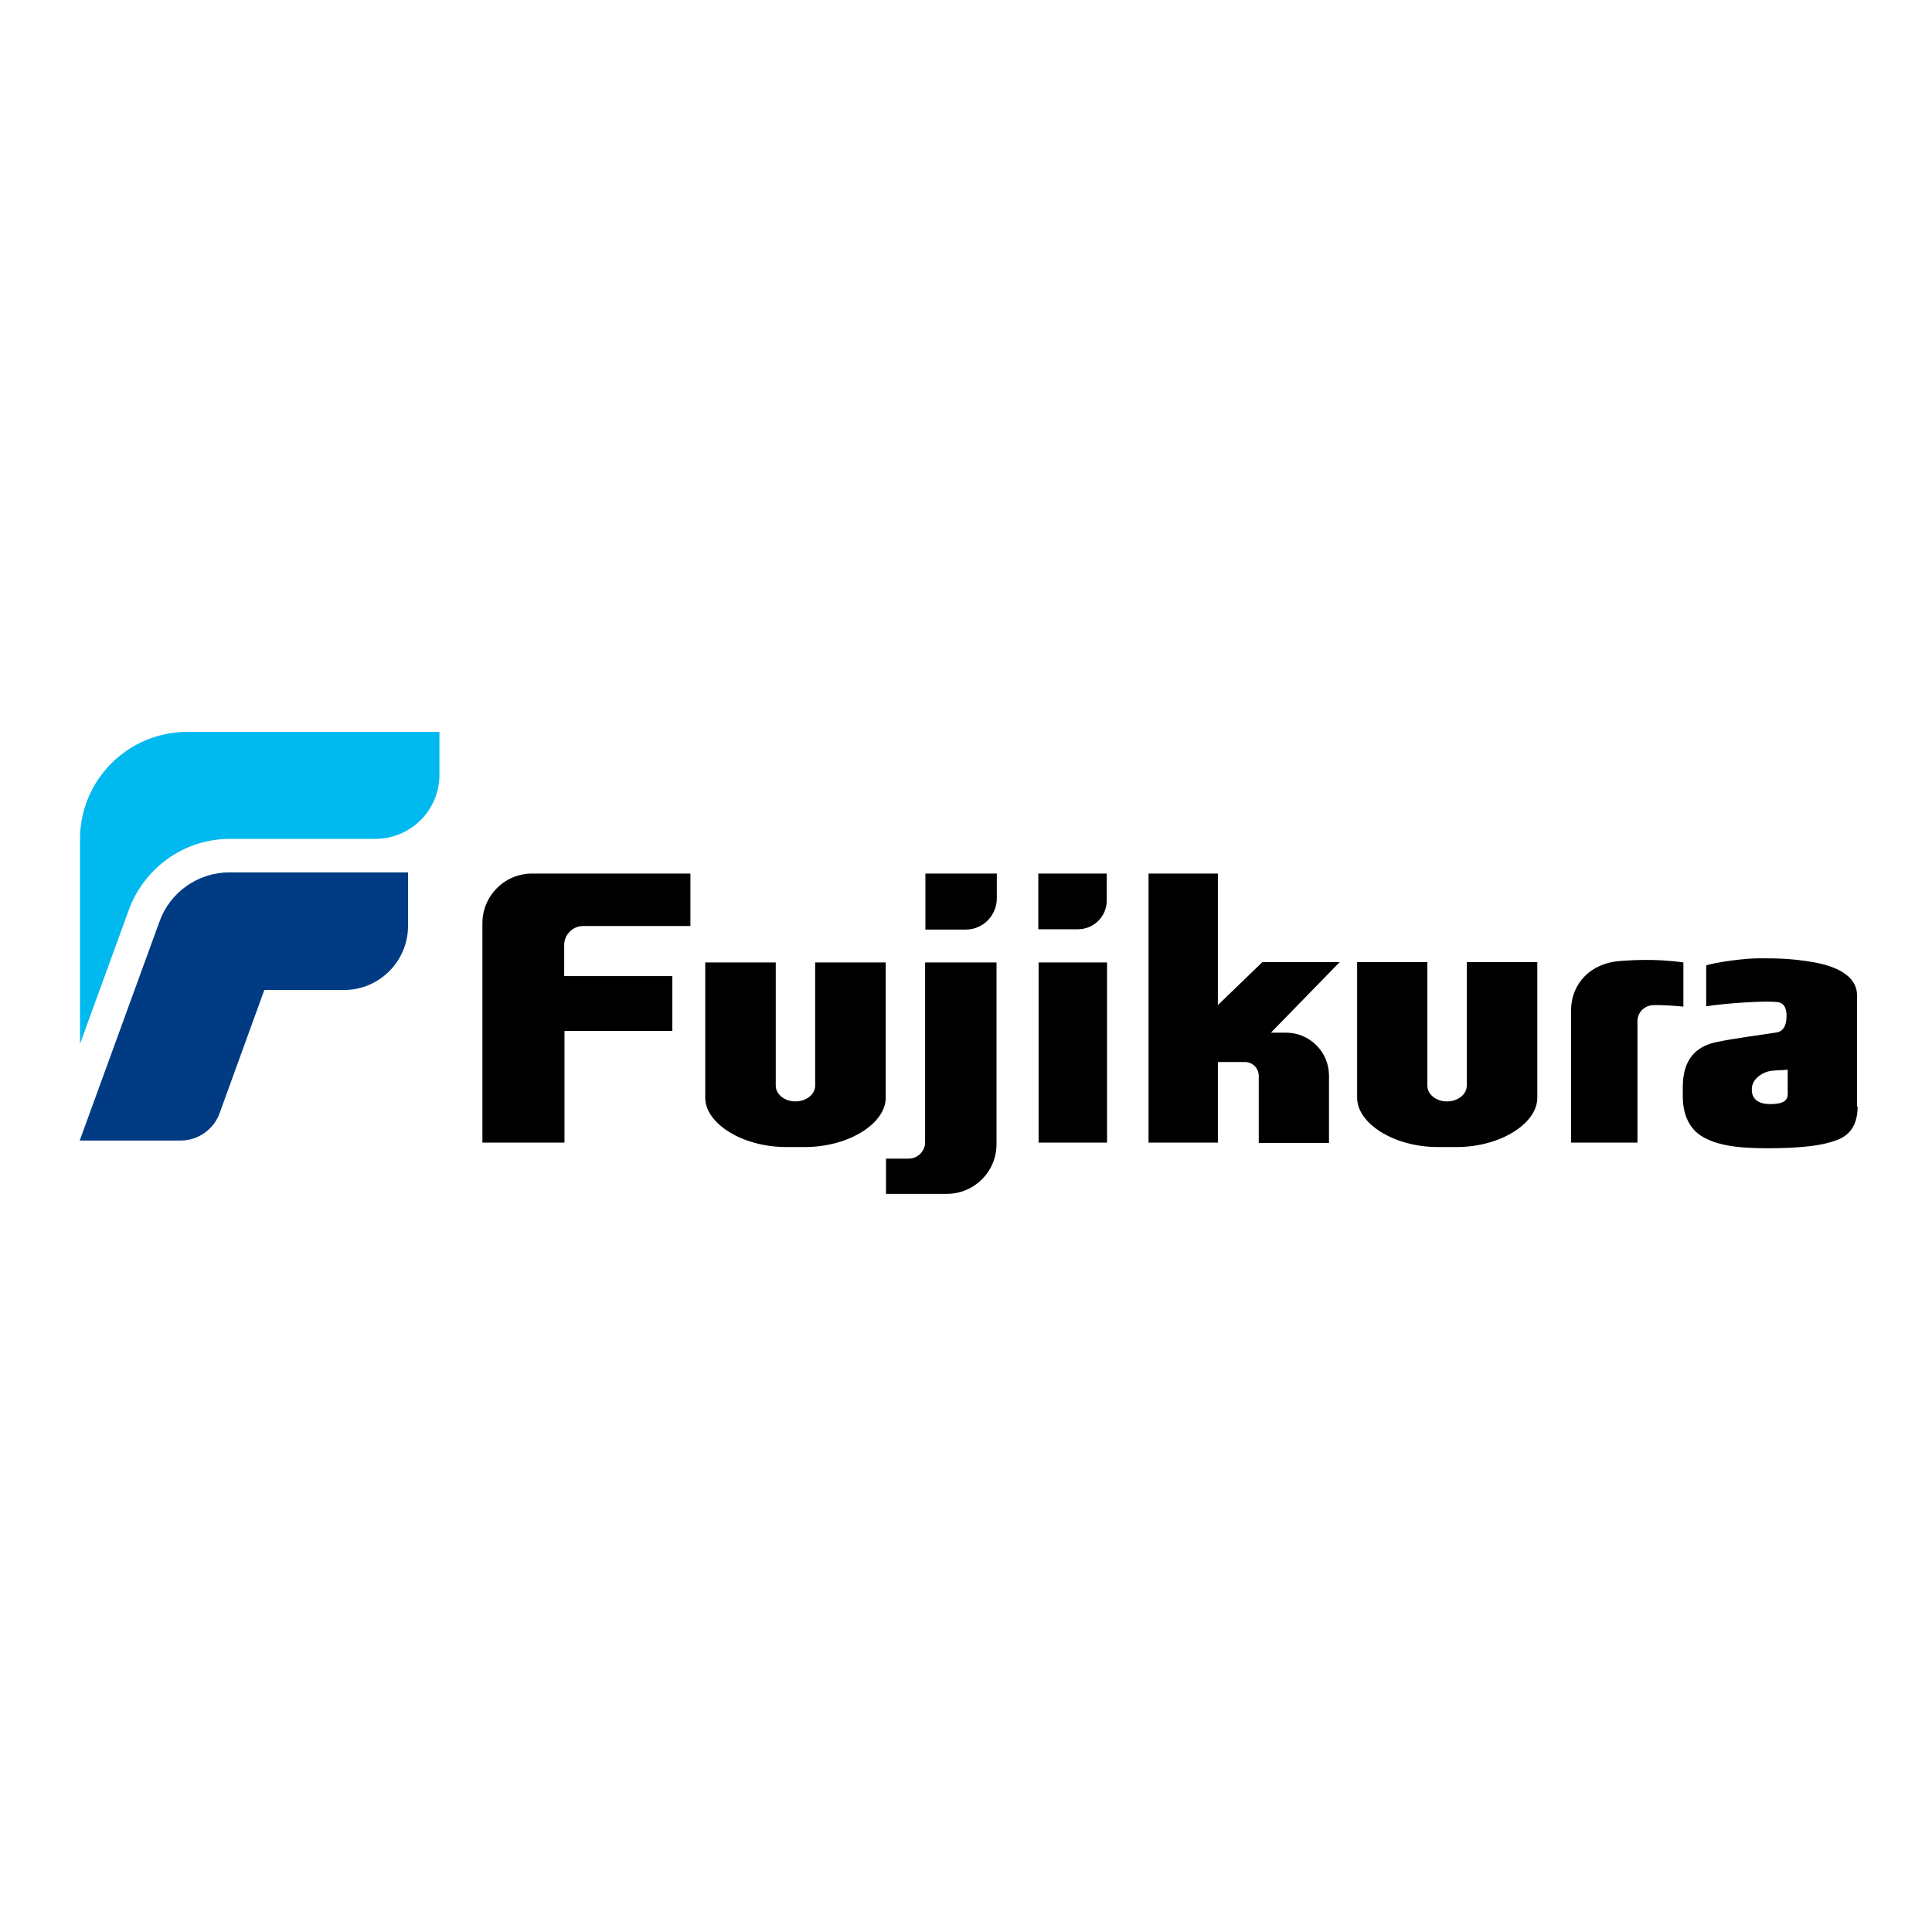
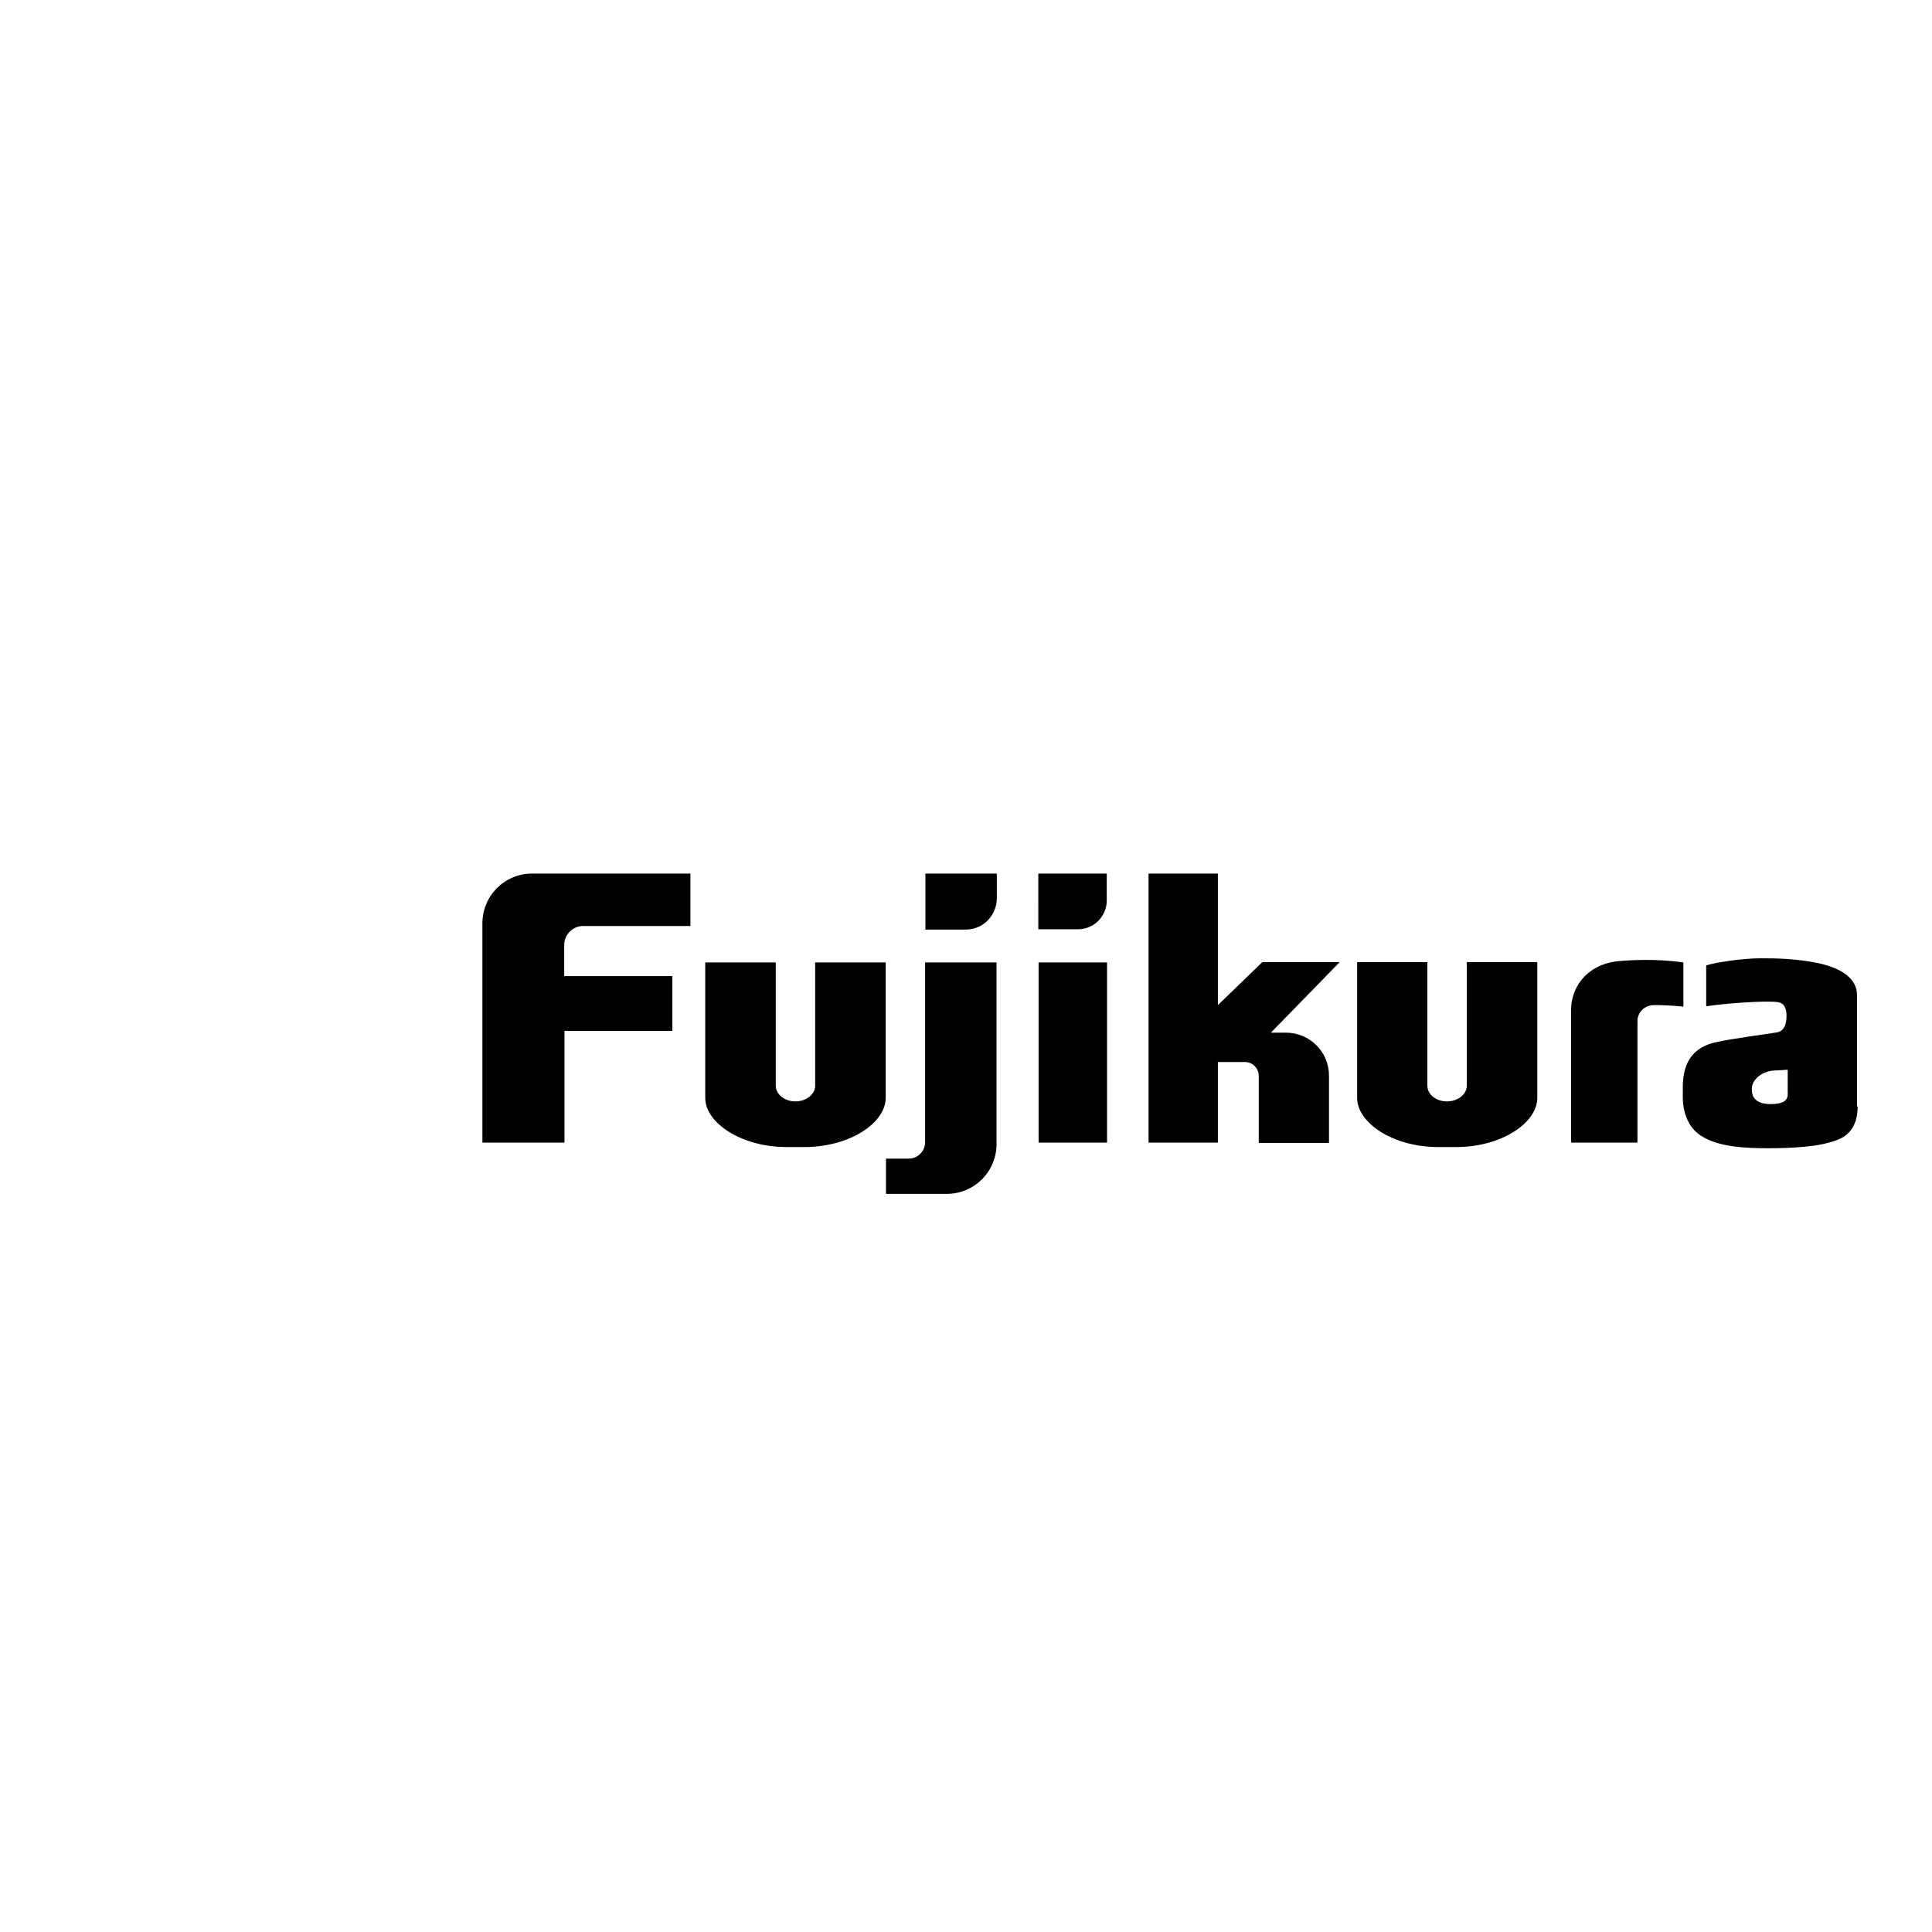
<svg xmlns="http://www.w3.org/2000/svg" id="layer" x="0px" y="0px" viewBox="-153 -46 652 652" style="enable-background:new -153 -46 652 652;" xml:space="preserve">
  <style type="text/css">	.st0{fill:#003B83;}	.st1{fill:#00B9EF;}</style>
  <path d="M112.4,341.1c-15.1,0-27.4-8.1-27.4-16.6v-45.7h23.8v41.6c0,2.9,3,5.3,6.6,5.3c3.7,0,6.7-2.4,6.7-5.3v-41.6h23.8v45.7 c0,8.5-12.2,16.6-27.4,16.6H112.4z M338.5,341.1c15.1,0,27.3-8.1,27.3-16.6v-45.8h-23.8v41.7c0,2.9-3,5.3-6.7,5.3 c-3.7,0-6.6-2.4-6.6-5.3v-41.7H305v45.8c0,8.5,12.2,16.6,27.3,16.6H338.5z M197.4,267.6h13.4c5.4,0,9.7-4.4,9.7-9.7v-9.1h-23.1 V267.6z M220.6,278.8h-23.1v60.8h23.1V278.8z M473.9,327.4c0,9.9-6.6,11.3-9.7,12.2c-4.1,1.2-11.1,1.9-20.4,1.9 c-8.1,0-16.9-0.4-22.9-4.3c-5.9-3.9-6-11.4-6-13v-3.3c0-9.6,4.6-13.6,10.8-15.1c6.2-1.4,18.3-2.9,21-3.4c3.2-0.6,3.2-4.5,3.2-5.6 c0-1.2-0.1-4.2-2.9-4.6c-3.7-0.6-18.1,0.4-24.2,1.4v-13.8c2.6-0.9,12.1-2.4,18.1-2.4c6,0,10.7,0.1,17.4,1.2 c8,1.3,15.4,4.5,15.4,11.3V327.4z M444.4,326.6c6.7,0,5.9-2.8,5.9-4.9v-6.7c-2.1,0.2-4.6,0.2-5.7,0.4c-2.4,0.3-6.4,2.5-6.4,6.1v0.4 C438.2,323.1,438.6,326.6,444.4,326.6 M80.1,248.8H26.6c-9.3,0-16.8,7.5-16.8,16.8v74h27.7v-37.7h36.4v-18.5H37.4v-10.5 c0-3.5,2.9-6.4,6.4-6.4h36.2V248.8z M159.3,248.8v18.9H173c5.7,0,10.4-4.7,10.4-10.6v-8.3H159.3z M146,356.9h20.5 c9.3,0,16.8-7.5,16.8-16.8v-61.3h-24.1v60.7c0,3-2.5,5.5-5.5,5.5H146V356.9z M281,302.5h-5.1l23.2-23.8h-26.1L258,293.2v-44.4h-23.4 v90.8H258v-27.2h9.1c2.6,0,4.7,2.1,4.7,4.7v22.6h23.7V317C295.5,309,289,302.5,281,302.5 M399.6,298.6c0-3,2.4-5.3,5.4-5.4 c1.8-0.1,7.3,0.2,10.1,0.5v-14.9c-9.8-1.4-18.4-0.7-21.2-0.5c-9.9,0.6-16.7,7.5-16.7,16.7v44.6h22.4V298.6z" />
-   <path class="st0" d="M-92,338.9c6,0,11.2-3.9,13.1-9.2l15.1-41.6h26.9c11.9,0,21.6-9.7,21.6-21.6v-18.1h-60.2 c-10.8,0-20.1,6.8-23.6,16.4l-27,74.1H-92z" />
-   <path class="st1" d="M-89.8,201c-20,0-36.2,16.2-36.2,36.2v69.1l16.5-45.3c5.1-13.9,18.4-23.9,34.1-23.9h49.1 c11.9,0,21.6-9.7,21.6-21.6V201H-89.8z" />
</svg>